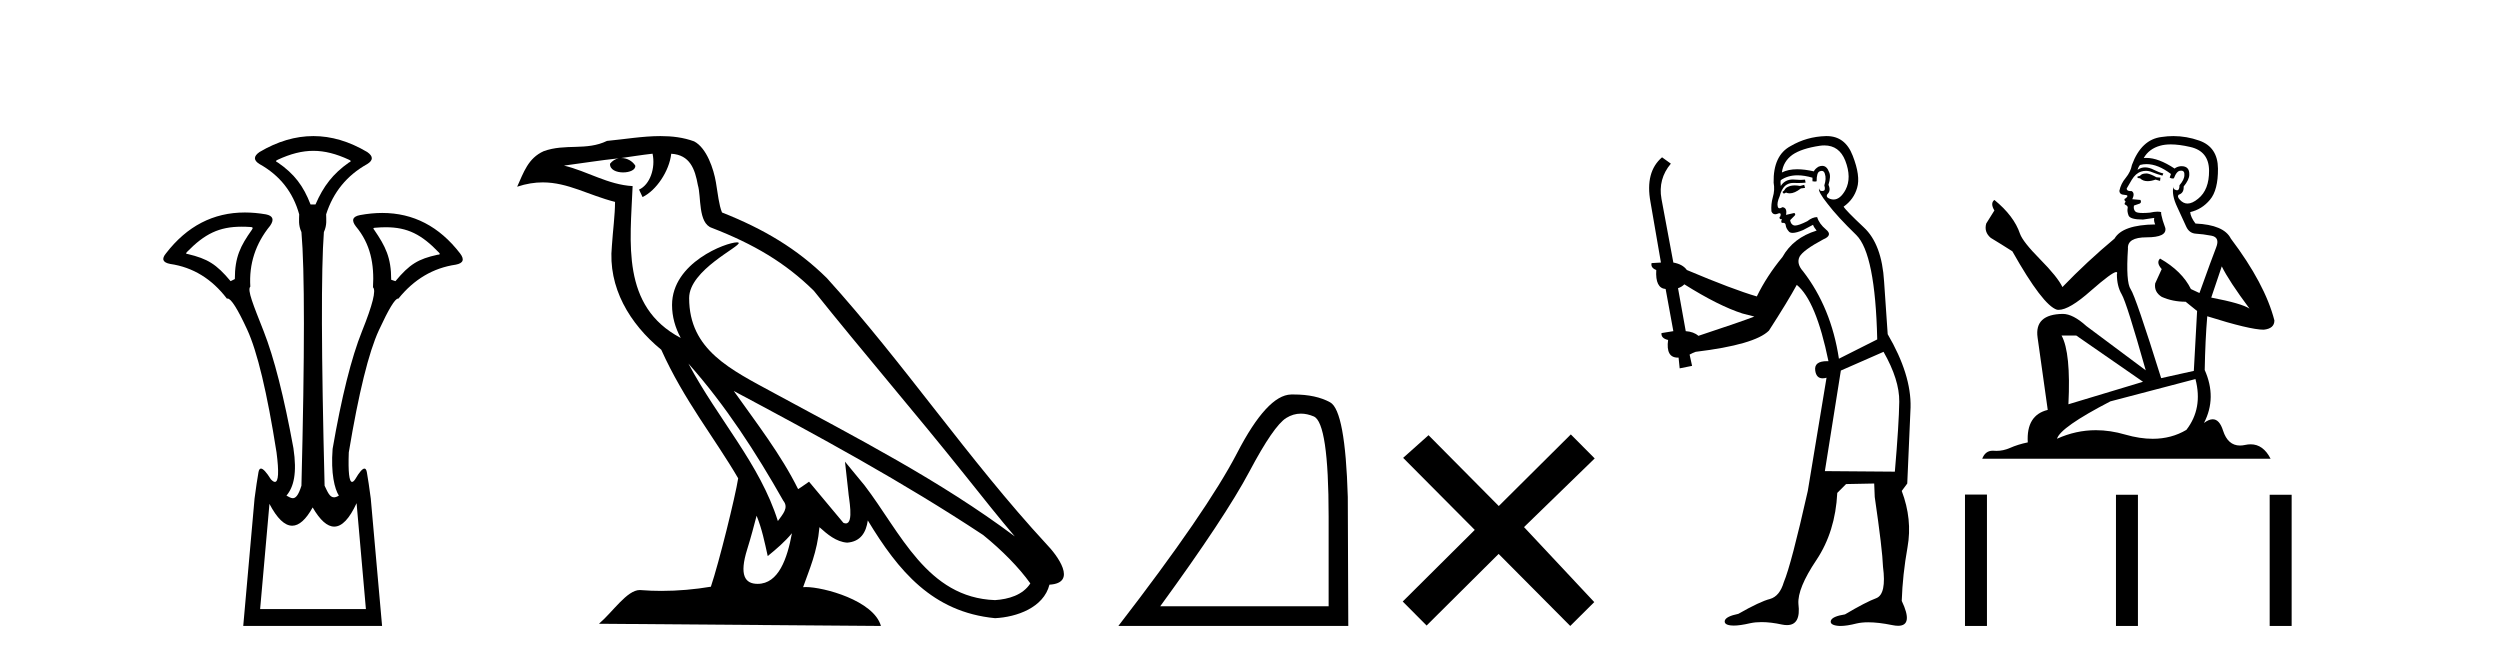
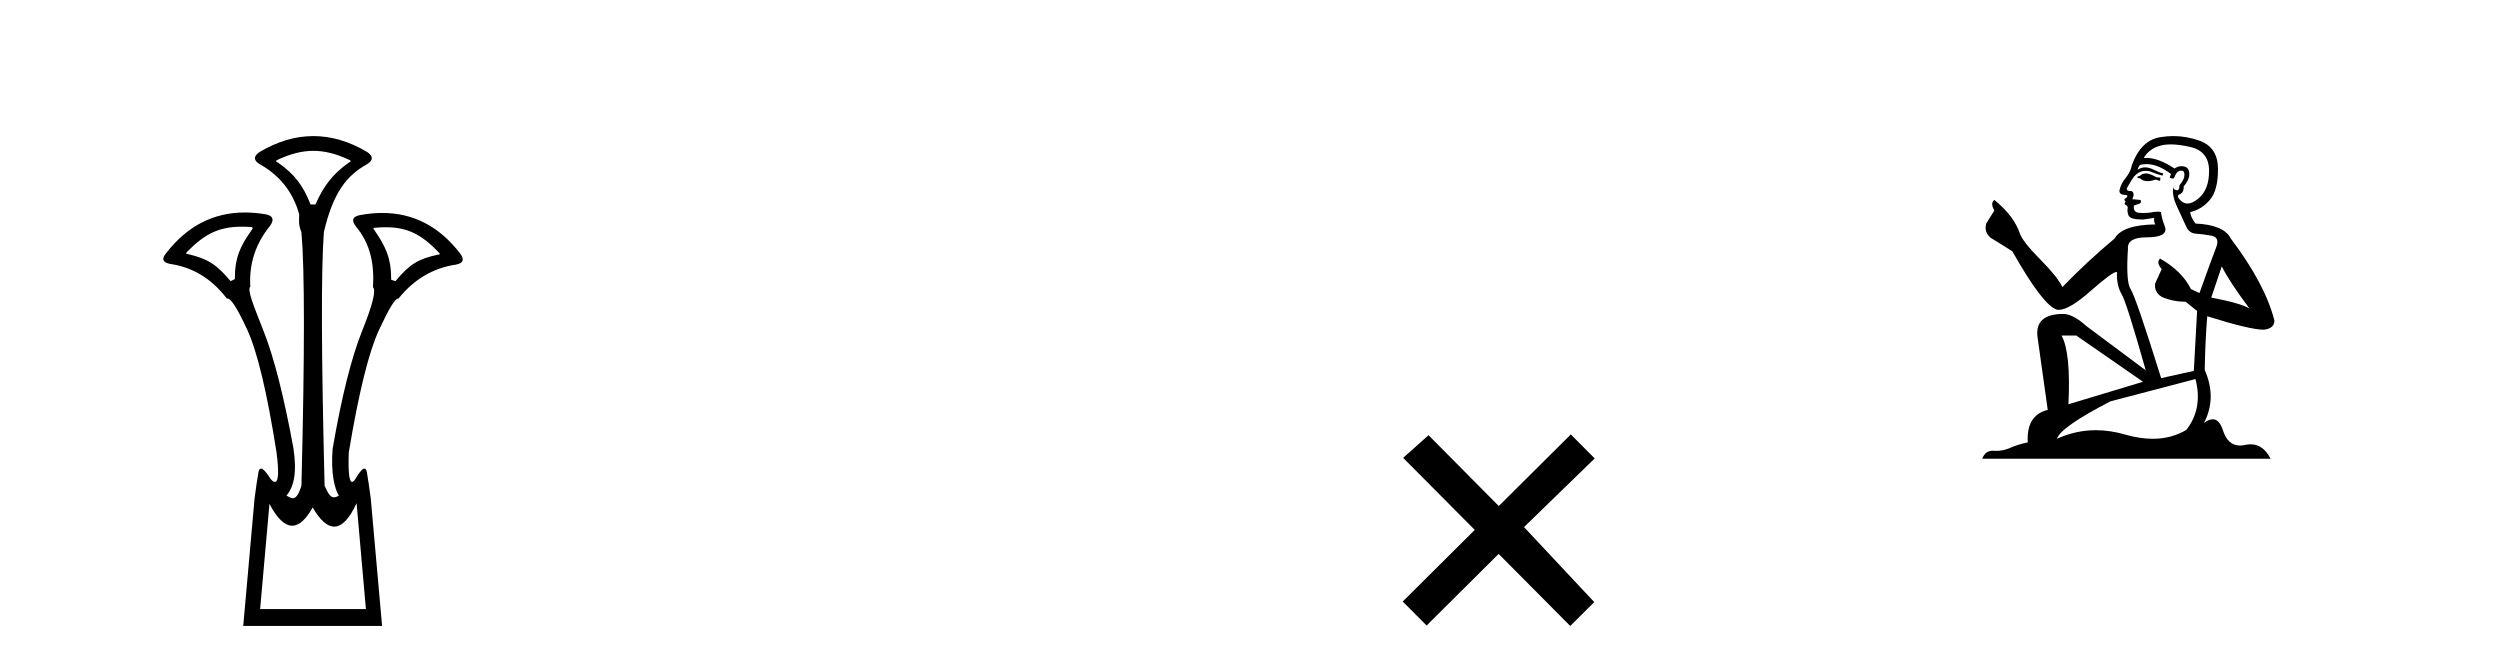
<svg xmlns="http://www.w3.org/2000/svg" width="155.0" height="41.0">
-   <path d="M 19.429 9.352 C 20.135 9.352 20.841 9.535 21.632 9.901 C 21.778 9.96 21.778 10.019 21.632 10.077 C 20.636 10.78 20.058 11.533 19.561 12.675 L 19.253 12.675 C 18.814 11.533 18.251 10.78 17.226 10.077 C 17.08 10.019 17.08 9.96 17.226 9.901 C 18.017 9.535 18.723 9.352 19.429 9.352 ZM 14.988 14.055 C 15.159 14.055 15.338 14.061 15.527 14.074 C 15.673 14.074 15.702 14.133 15.614 14.25 C 14.912 15.245 14.56 15.924 14.56 17.301 L 14.297 17.432 C 13.418 16.378 12.871 16.043 11.641 15.75 C 11.524 15.75 11.509 15.706 11.597 15.618 C 12.693 14.496 13.584 14.055 14.988 14.055 ZM 23.918 14.089 C 25.269 14.089 26.145 14.539 27.217 15.662 C 27.305 15.75 27.275 15.794 27.129 15.794 C 25.928 16.057 25.396 16.378 24.517 17.432 L 24.254 17.345 C 24.254 15.968 23.902 15.275 23.2 14.25 C 23.112 14.162 23.141 14.118 23.287 14.118 C 23.509 14.099 23.719 14.089 23.918 14.089 ZM 22.108 31.197 L 22.686 37.762 L 16.128 37.762 L 16.706 31.241 C 17.18 32.143 17.65 32.594 18.116 32.594 C 18.542 32.594 18.965 32.216 19.385 31.461 C 19.844 32.254 20.29 32.65 20.722 32.65 C 21.2 32.65 21.662 32.166 22.108 31.197 ZM 19.429 8.437 C 18.316 8.437 17.203 8.766 16.091 9.425 C 15.71 9.689 15.71 9.938 16.091 10.172 C 17.35 10.875 18.17 11.914 18.55 13.29 C 18.55 13.583 18.484 13.949 18.689 14.388 C 18.894 16.702 18.894 21.943 18.689 30.113 C 18.5 30.721 18.328 30.888 18.154 30.888 C 18.026 30.888 17.897 30.798 17.76 30.728 C 18.21 30.198 18.427 29.337 18.192 27.785 C 17.607 24.593 16.992 22.177 16.348 20.538 C 15.703 18.898 15.315 17.975 15.52 17.77 C 15.432 16.365 15.842 15.106 16.75 13.993 C 17.013 13.612 16.925 13.378 16.486 13.29 C 16.037 13.213 15.602 13.174 15.183 13.174 C 13.225 13.174 11.595 14.018 10.293 15.706 C 10 16.057 10.088 16.277 10.557 16.365 C 11.962 16.57 13.133 17.287 14.07 18.517 C 14.083 18.512 14.096 18.509 14.11 18.509 C 14.327 18.509 14.731 19.149 15.322 20.428 C 15.952 21.789 16.559 24.329 17.145 28.048 C 17.303 29.268 17.269 29.878 17.044 29.878 C 16.978 29.878 16.894 29.824 16.794 29.717 C 16.516 29.273 16.312 29.052 16.18 29.052 C 16.104 29.052 16.052 29.127 16.025 29.278 C 15.952 29.688 15.871 30.23 15.783 30.903 L 15.081 38.809 L 23.689 38.809 L 22.987 30.903 C 22.899 30.23 22.818 29.688 22.745 29.278 C 22.718 29.127 22.668 29.052 22.596 29.052 C 22.471 29.052 22.279 29.273 22.02 29.717 C 21.947 29.824 21.883 29.878 21.829 29.878 C 21.648 29.878 21.58 29.268 21.625 28.048 C 22.24 24.359 22.862 21.833 23.492 20.472 C 24.095 19.166 24.49 18.513 24.677 18.513 C 24.685 18.513 24.692 18.515 24.7 18.517 C 25.666 17.317 26.852 16.614 28.257 16.409 C 28.726 16.321 28.814 16.087 28.521 15.706 C 27.234 14.038 25.627 13.203 23.7 13.203 C 23.259 13.203 22.802 13.247 22.328 13.334 C 21.859 13.422 21.771 13.656 22.064 14.037 C 22.972 15.12 23.213 16.379 23.125 17.814 C 23.33 17.99 23.103 18.898 22.444 20.538 C 21.786 22.177 21.178 24.608 20.622 27.829 C 20.504 29.351 20.747 30.318 21.01 30.728 C 20.892 30.801 20.794 30.834 20.71 30.834 C 20.433 30.834 20.307 30.486 20.125 30.113 C 19.92 21.943 19.905 16.702 20.081 14.388 C 20.286 13.949 20.22 13.583 20.22 13.29 C 20.659 11.914 21.508 10.875 22.767 10.172 C 23.148 9.938 23.148 9.689 22.767 9.425 C 21.654 8.766 20.542 8.437 19.429 8.437 Z" style="fill:#000000;stroke:none" />
-   <path d="M 42.68 22.54 L 42.68 22.54 C 44.974 25.118 46.874 28.06 48.566 31.048 C 48.922 31.486 48.522 31.888 48.228 32.305 C 47.113 28.763 44.545 26.03 42.68 22.54 ZM 40.459 9.529 C 40.651 10.422 40.298 11.451 39.621 11.755 L 39.838 12.217 C 40.683 11.815 41.496 10.612 41.617 9.532 C 42.771 9.601 43.087 10.47 43.268 11.479 C 43.484 12.168 43.264 13.841 44.138 14.13 C 46.718 15.129 48.691 16.285 50.461 18.031 C 53.516 21.852 56.708 25.552 59.763 29.376 C 60.95 30.865 62.036 32.228 62.917 33.257 C 58.278 29.789 53.094 27.136 48.009 24.38 C 45.306 22.911 42.727 21.71 42.727 18.477 C 42.727 16.738 45.931 15.281 45.799 15.055 C 45.787 15.035 45.75 15.026 45.692 15.026 C 45.034 15.026 41.667 16.274 41.667 18.907 C 41.667 19.637 41.863 20.313 42.202 20.944 C 42.197 20.944 42.192 20.943 42.187 20.943 C 38.494 18.986 39.08 15.028 39.223 11.538 C 37.689 11.453 36.424 10.616 34.967 10.267 C 36.098 10.121 37.224 9.933 38.357 9.816 L 38.357 9.816 C 38.145 9.858 37.95 9.982 37.821 10.154 C 37.802 10.526 38.223 10.69 38.633 10.69 C 39.034 10.69 39.424 10.534 39.386 10.264 C 39.205 9.982 38.875 9.799 38.538 9.799 C 38.528 9.799 38.518 9.799 38.508 9.799 C 39.072 9.719 39.822 9.599 40.459 9.529 ZM 46.909 31.976 C 47.24 32.78 47.412 33.632 47.599 34.476 C 48.137 34.04 48.658 33.593 49.1 33.06 L 49.1 33.06 C 48.812 34.623 48.276 36.199 46.974 36.199 C 46.187 36.199 45.822 35.667 46.327 34.054 C 46.565 33.293 46.754 32.566 46.909 31.976 ZM 45.495 24.242 L 45.495 24.242 C 50.761 27.047 55.975 29.879 60.956 33.171 C 62.129 34.122 63.174 35.181 63.881 36.172 C 63.412 36.901 62.519 37.152 61.693 37.207 C 57.477 37.06 55.827 32.996 53.601 30.093 L 52.389 28.622 L 52.598 30.507 C 52.613 30.846 52.96 32.452 52.442 32.452 C 52.398 32.452 52.348 32.44 52.29 32.415 L 50.16 29.865 C 49.932 30.015 49.717 30.186 49.482 30.325 C 48.426 28.187 46.879 26.196 45.495 24.242 ZM 40.951 8.437 C 39.844 8.437 38.71 8.636 37.635 8.736 C 36.353 9.361 35.055 8.884 33.71 9.373 C 32.739 9.809 32.466 10.693 32.064 11.576 C 32.637 11.386 33.158 11.308 33.649 11.308 C 35.215 11.308 36.477 12.097 38.133 12.518 C 38.13 13.349 37.999 14.292 37.937 15.242 C 37.681 17.816 39.037 20.076 40.999 21.685 C 42.404 24.814 44.348 27.214 45.767 29.655 C 45.598 30.752 44.577 34.89 44.074 36.376 C 43.089 36.542 42.037 36.636 41.002 36.636 C 40.585 36.636 40.17 36.62 39.764 36.588 C 39.732 36.584 39.701 36.582 39.669 36.582 C 38.871 36.582 37.994 37.945 37.134 38.673 L 54.618 38.809 C 54.172 37.233 51.066 36.397 49.962 36.397 C 49.898 36.397 49.841 36.399 49.792 36.405 C 50.182 35.29 50.668 34.243 50.806 32.686 C 51.294 33.123 51.841 33.595 52.524 33.644 C 53.359 33.582 53.698 33.011 53.804 32.267 C 55.696 35.396 57.812 37.951 61.693 38.327 C 63.034 38.261 64.705 37.675 65.066 36.25 C 66.845 36.149 65.541 34.416 64.881 33.737 C 60.04 28.498 56.045 22.517 51.262 17.238 C 49.42 15.421 47.34 14.192 44.764 13.173 C 44.572 12.702 44.51 12.032 44.385 11.295 C 44.249 10.491 43.82 9.174 43.035 8.765 C 42.367 8.519 41.665 8.437 40.951 8.437 Z" style="fill:#000000;stroke:none" />
-   <path d="M 80.657 25.645 Q 81.041 25.645 81.453 25.819 Q 82.375 26.21 82.375 32.025 L 82.375 37.59 L 71.933 37.59 Q 75.966 32.056 77.467 29.227 Q 78.967 26.398 79.749 25.913 Q 80.181 25.645 80.657 25.645 ZM 80.214 24.458 Q 80.131 24.458 80.046 24.459 Q 78.561 24.491 76.701 28.086 Q 74.84 31.681 69.338 38.809 L 83.594 38.809 L 83.563 30.806 Q 83.407 25.46 82.469 24.944 Q 81.584 24.458 80.214 24.458 Z" style="fill:#000000;stroke:none" />
+   <path d="M 19.429 9.352 C 20.135 9.352 20.841 9.535 21.632 9.901 C 21.778 9.96 21.778 10.019 21.632 10.077 C 20.636 10.78 20.058 11.533 19.561 12.675 L 19.253 12.675 C 18.814 11.533 18.251 10.78 17.226 10.077 C 17.08 10.019 17.08 9.96 17.226 9.901 C 18.017 9.535 18.723 9.352 19.429 9.352 ZM 14.988 14.055 C 15.159 14.055 15.338 14.061 15.527 14.074 C 15.673 14.074 15.702 14.133 15.614 14.25 C 14.912 15.245 14.56 15.924 14.56 17.301 L 14.297 17.432 C 13.418 16.378 12.871 16.043 11.641 15.75 C 11.524 15.75 11.509 15.706 11.597 15.618 C 12.693 14.496 13.584 14.055 14.988 14.055 ZM 23.918 14.089 C 25.269 14.089 26.145 14.539 27.217 15.662 C 27.305 15.75 27.275 15.794 27.129 15.794 C 25.928 16.057 25.396 16.378 24.517 17.432 L 24.254 17.345 C 24.254 15.968 23.902 15.275 23.2 14.25 C 23.112 14.162 23.141 14.118 23.287 14.118 C 23.509 14.099 23.719 14.089 23.918 14.089 ZM 22.108 31.197 L 22.686 37.762 L 16.128 37.762 L 16.706 31.241 C 17.18 32.143 17.65 32.594 18.116 32.594 C 18.542 32.594 18.965 32.216 19.385 31.461 C 19.844 32.254 20.29 32.65 20.722 32.65 C 21.2 32.65 21.662 32.166 22.108 31.197 ZM 19.429 8.437 C 18.316 8.437 17.203 8.766 16.091 9.425 C 15.71 9.689 15.71 9.938 16.091 10.172 C 17.35 10.875 18.17 11.914 18.55 13.29 C 18.55 13.583 18.484 13.949 18.689 14.388 C 18.894 16.702 18.894 21.943 18.689 30.113 C 18.5 30.721 18.328 30.888 18.154 30.888 C 18.026 30.888 17.897 30.798 17.76 30.728 C 18.21 30.198 18.427 29.337 18.192 27.785 C 17.607 24.593 16.992 22.177 16.348 20.538 C 15.703 18.898 15.315 17.975 15.52 17.77 C 15.432 16.365 15.842 15.106 16.75 13.993 C 17.013 13.612 16.925 13.378 16.486 13.29 C 16.037 13.213 15.602 13.174 15.183 13.174 C 13.225 13.174 11.595 14.018 10.293 15.706 C 10 16.057 10.088 16.277 10.557 16.365 C 11.962 16.57 13.133 17.287 14.07 18.517 C 14.083 18.512 14.096 18.509 14.11 18.509 C 14.327 18.509 14.731 19.149 15.322 20.428 C 15.952 21.789 16.559 24.329 17.145 28.048 C 17.303 29.268 17.269 29.878 17.044 29.878 C 16.978 29.878 16.894 29.824 16.794 29.717 C 16.516 29.273 16.312 29.052 16.18 29.052 C 16.104 29.052 16.052 29.127 16.025 29.278 C 15.952 29.688 15.871 30.23 15.783 30.903 L 15.081 38.809 L 23.689 38.809 L 22.987 30.903 C 22.899 30.23 22.818 29.688 22.745 29.278 C 22.718 29.127 22.668 29.052 22.596 29.052 C 22.471 29.052 22.279 29.273 22.02 29.717 C 21.947 29.824 21.883 29.878 21.829 29.878 C 21.648 29.878 21.58 29.268 21.625 28.048 C 22.24 24.359 22.862 21.833 23.492 20.472 C 24.095 19.166 24.49 18.513 24.677 18.513 C 24.685 18.513 24.692 18.515 24.7 18.517 C 25.666 17.317 26.852 16.614 28.257 16.409 C 28.726 16.321 28.814 16.087 28.521 15.706 C 27.234 14.038 25.627 13.203 23.7 13.203 C 23.259 13.203 22.802 13.247 22.328 13.334 C 21.859 13.422 21.771 13.656 22.064 14.037 C 22.972 15.12 23.213 16.379 23.125 17.814 C 23.33 17.99 23.103 18.898 22.444 20.538 C 21.786 22.177 21.178 24.608 20.622 27.829 C 20.504 29.351 20.747 30.318 21.01 30.728 C 20.892 30.801 20.794 30.834 20.71 30.834 C 20.433 30.834 20.307 30.486 20.125 30.113 C 19.92 21.943 19.905 16.702 20.081 14.388 C 20.659 11.914 21.508 10.875 22.767 10.172 C 23.148 9.938 23.148 9.689 22.767 9.425 C 21.654 8.766 20.542 8.437 19.429 8.437 Z" style="fill:#000000;stroke:none" />
  <path d="M 92.924 31.374 L 88.569 26.982 L 86.995 28.387 L 91.435 32.854 L 86.969 37.294 L 88.449 38.783 L 92.915 34.343 L 97.355 38.809 L 98.844 37.33 L 94.489 32.68 L 98.871 28.423 L 97.391 26.934 L 92.924 31.374 Z" style="fill:#000000;stroke:none" />
-   <path d="M 111.861 11.461 L 111.605 11.53 Q 111.425 11.495 111.272 11.495 Q 111.118 11.495 110.99 11.53 Q 110.734 11.615 110.682 11.717 Q 110.631 11.82 110.511 11.905 L 110.597 12.008 L 110.734 11.94 Q 110.841 11.988 110.962 11.988 Q 111.265 11.988 111.656 11.683 L 111.912 11.649 L 111.861 11.461 ZM 113.109 9.016 Q 114.032 9.016 114.406 9.958 Q 114.816 11.017 114.423 11.769 Q 114.095 12.37 113.68 12.37 Q 113.576 12.37 113.467 12.332 Q 113.176 12.23 113.296 12.042 Q 113.535 11.82 113.364 11.461 Q 113.535 10.915 113.398 10.658 Q 113.261 10.283 112.977 10.283 Q 112.873 10.283 112.749 10.334 Q 112.527 10.47 112.459 10.624 Q 111.886 10.494 111.429 10.494 Q 110.864 10.494 110.477 10.693 Q 110.563 10.009 111.126 9.599 Q 111.69 9.206 112.835 9.036 Q 112.978 9.016 113.109 9.016 ZM 104.43 17.628 Q 106.548 18.96 108.035 19.438 L 108.769 19.626 Q 108.035 19.917 105.301 20.822 Q 105.011 20.566 104.516 20.532 L 104.037 17.867 Q 104.259 17.799 104.43 17.628 ZM 112.949 10.595 Q 113.093 10.595 113.142 10.778 Q 113.245 11.068 113.108 11.495 Q 113.21 11.82 113.022 11.837 Q 112.991 11.842 112.963 11.842 Q 112.812 11.842 112.783 11.683 L 112.783 11.683 Q 112.698 11.871 113.313 12.64 Q 113.911 13.426 115.089 14.57 Q 116.268 15.732 116.388 21.044 L 114.013 22.24 Q 113.535 19.08 111.793 16.825 Q 111.366 16.347 111.571 15.92 Q 111.793 15.51 113.04 14.843 Q 113.655 14.587 113.21 14.228 Q 112.783 13.87 112.664 13.46 Q 112.373 13.46 112.049 13.716 Q 111.513 13.984 111.291 13.984 Q 111.244 13.984 111.212 13.972 Q 111.024 13.904 110.99 13.648 L 111.246 13.391 Q 111.366 13.289 111.246 13.204 L 110.734 13.323 Q 110.819 12.879 110.511 12.845 Q 110.404 12.914 110.334 12.914 Q 110.249 12.914 110.221 12.811 Q 110.153 12.589 110.341 12.162 Q 110.443 11.752 110.665 11.53 Q 110.87 11.34 111.192 11.34 Q 111.218 11.34 111.246 11.342 Q 111.366 11.347 111.483 11.347 Q 111.719 11.347 111.946 11.325 L 111.912 11.137 Q 111.784 11.154 111.635 11.154 Q 111.485 11.154 111.314 11.137 Q 111.235 11.128 111.161 11.128 Q 110.662 11.128 110.409 11.53 Q 110.375 11.273 110.409 11.171 Q 110.841 10.869 111.445 10.869 Q 111.867 10.869 112.373 11.017 L 112.373 11.239 Q 112.45 11.256 112.514 11.256 Q 112.578 11.256 112.63 11.239 Q 112.63 10.693 112.818 10.624 Q 112.891 10.595 112.949 10.595 ZM 116.78 21.813 Q 117.771 23.555 117.754 24.905 Q 117.737 26.254 117.481 29.243 L 113.142 29.209 L 114.133 22.974 L 116.78 21.813 ZM 113.257 8.437 Q 113.225 8.437 113.193 8.438 Q 112.015 8.472 111.024 9.053 Q 109.931 9.633 109.965 11.325 Q 110.05 11.786 109.914 12.23 Q 109.794 12.657 109.828 13.101 Q 109.901 13.284 110.062 13.284 Q 110.126 13.284 110.204 13.255 Q 110.284 13.22 110.331 13.22 Q 110.447 13.22 110.375 13.426 Q 110.306 13.46 110.341 13.545 Q 110.363 13.591 110.417 13.591 Q 110.443 13.591 110.477 13.579 L 110.477 13.579 Q 110.381 13.82 110.525 13.82 Q 110.535 13.82 110.546 13.819 Q 110.56 13.817 110.572 13.817 Q 110.701 13.817 110.716 13.972 Q 110.734 14.16 110.921 14.365 Q 110.995 14.439 111.146 14.439 Q 111.378 14.439 111.793 14.263 L 112.408 13.938 Q 112.459 14.092 112.63 14.297 Q 111.178 14.741 110.511 15.937 Q 109.538 17.115 108.923 18.379 Q 107.454 17.952 104.584 16.74 Q 104.328 16.381 103.747 16.278 L 103.012 12.332 Q 102.79 11.102 103.593 10.146 L 103.047 9.753 Q 101.988 10.658 102.329 12.52 L 102.978 16.278 L 102.398 16.312 Q 102.329 16.603 102.688 16.74 Q 102.62 17.867 103.269 17.918 L 103.747 20.532 Q 103.371 20.6 103.012 20.651 Q 102.978 20.976 103.422 21.078 Q 103.273 22.173 104.025 22.173 Q 104.048 22.173 104.072 22.172 L 104.14 22.838 L 104.909 22.684 L 104.755 21.984 Q 104.943 21.881 105.131 21.813 Q 108.803 21.369 109.674 20.498 Q 110.853 18.67 111.4 17.662 Q 112.595 18.636 113.364 22.394 Q 113.316 22.392 113.272 22.392 Q 112.463 22.392 112.544 22.974 Q 112.611 23.456 113.002 23.456 Q 113.111 23.456 113.245 23.419 L 113.245 23.419 L 112.083 30.439 Q 111.058 35 110.597 36.093 Q 110.341 36.964 109.743 37.135 Q 109.128 37.289 107.778 38.058 Q 107.027 38.211 106.941 38.468 Q 106.873 38.724 107.3 38.775 Q 107.388 38.786 107.494 38.786 Q 107.882 38.786 108.513 38.639 Q 108.834 38.57 109.215 38.57 Q 109.787 38.57 110.494 38.724 Q 110.657 38.756 110.794 38.756 Q 111.665 38.756 111.502 37.443 Q 111.434 36.486 112.613 34.727 Q 113.791 32.967 113.911 30.559 L 114.457 30.012 L 116.2 29.978 L 116.234 30.815 Q 116.712 34.095 116.746 35.137 Q 116.968 36.828 116.336 37.084 Q 115.687 37.323 114.389 38.092 Q 113.62 38.211 113.518 38.468 Q 113.432 38.724 113.877 38.792 Q 113.983 38.809 114.114 38.809 Q 114.504 38.809 115.106 38.656 Q 115.422 38.582 115.832 38.582 Q 116.466 38.582 117.327 38.758 Q 117.527 38.799 117.683 38.799 Q 118.643 38.799 117.908 37.255 Q 117.959 35.649 118.267 33.924 Q 118.574 32.199 117.908 30.439 L 118.25 29.978 L 118.455 25.263 Q 118.506 23.231 117.037 20.72 Q 116.968 19.797 116.815 17.474 Q 116.678 15.134 115.551 14.092 Q 114.423 13.033 114.304 12.811 Q 114.936 12.367 115.141 11.649 Q 115.363 10.915 114.867 9.651 Q 114.402 8.437 113.257 8.437 Z" style="fill:#000000;stroke:none" />
  <path d="M 133.114 10.754 Q 132.833 10.754 132.743 10.844 Q 132.664 10.934 132.529 10.934 L 132.529 11.035 L 132.687 11.057 Q 132.861 11.232 133.151 11.232 Q 133.365 11.232 133.643 11.136 L 133.924 11.215 L 133.947 11.012 L 133.699 10.99 Q 133.339 10.787 133.114 10.754 ZM 134.588 8.953 Q 135.107 8.953 135.792 9.111 Q 136.951 9.37 136.962 10.574 Q 136.973 11.766 136.287 12.318 Q 135.924 12.62 135.626 12.62 Q 135.37 12.62 135.162 12.396 Q 134.959 12.194 135.083 12.07 Q 135.41 11.969 135.387 11.564 Q 135.736 11.136 135.736 10.832 Q 135.757 10.303 135.249 10.303 Q 135.229 10.303 135.207 10.304 Q 134.982 10.326 134.824 10.45 Q 133.829 9.79 133.072 9.79 Q 132.991 9.79 132.912 9.797 L 132.912 9.797 Q 133.238 9.224 133.936 9.032 Q 134.22 8.953 134.588 8.953 ZM 137.75 16.514 Q 138.189 17.414 139.471 19.136 Q 138.987 18.81 137.097 18.45 L 137.75 16.514 ZM 133.085 10.175 Q 133.794 10.175 134.599 10.787 L 134.521 11.012 Q 134.615 11.068 134.704 11.068 Q 134.742 11.068 134.779 11.057 Q 134.959 10.585 135.185 10.585 Q 135.212 10.582 135.236 10.582 Q 135.452 10.582 135.432 10.855 Q 135.432 11.136 135.128 11.485 Q 135.128 11.796 134.977 11.796 Q 134.953 11.796 134.926 11.789 Q 134.723 11.744 134.757 11.564 L 134.757 11.564 Q 134.622 12.07 134.993 12.846 Q 135.353 13.634 135.545 14.05 Q 135.736 14.467 136.152 14.489 Q 136.568 14.512 137.108 14.613 Q 137.649 14.714 137.401 15.344 Q 137.153 15.974 136.366 18.168 L 135.837 17.921 Q 135.286 16.807 133.924 16.031 L 133.924 16.031 Q 133.666 16.278 134.026 16.683 L 133.621 17.572 Q 133.542 18.101 134.026 18.405 Q 134.701 18.708 135.511 18.708 L 136.22 19.282 L 136.017 22.995 L 133.992 23.445 Q 132.405 18.371 132.102 17.932 Q 131.798 17.493 131.933 15.423 Q 131.877 14.714 133.092 14.714 Q 134.352 14.714 134.251 14.14 L 134.093 13.679 Q 133.969 13.251 133.992 13.15 Q 133.893 13.123 133.761 13.123 Q 133.564 13.123 133.294 13.184 Q 133.039 13.206 132.854 13.206 Q 132.484 13.206 132.394 13.116 Q 132.259 12.981 132.304 12.745 L 132.664 12.621 Q 132.788 12.554 132.709 12.396 L 132.203 12.351 Q 132.383 11.969 132.158 11.845 Q 132.124 11.848 132.094 11.848 Q 131.854 11.848 131.854 11.688 Q 131.933 11.541 132.169 11.148 Q 132.405 10.754 132.743 10.641 Q 132.895 10.592 133.044 10.592 Q 133.239 10.592 133.429 10.675 Q 133.767 10.81 134.071 10.889 L 134.127 10.754 Q 133.846 10.686 133.542 10.529 Q 133.249 10.377 132.996 10.377 Q 132.743 10.377 132.529 10.529 Q 132.585 10.326 132.687 10.225 Q 132.882 10.175 133.085 10.175 ZM 128.726 20.801 L 132.867 23.67 L 128.242 25.065 Q 128.4 21.859 127.815 20.801 ZM 136.118 23.501 Q 136.591 25.313 135.556 26.652 Q 134.629 27.205 133.468 27.205 Q 132.671 27.205 131.764 26.944 Q 130.835 26.672 129.944 26.672 Q 128.701 26.672 127.534 27.203 Q 127.736 26.494 130.842 24.885 L 136.118 23.501 ZM 134.749 8.437 Q 134.389 8.437 134.026 8.492 Q 132.765 8.638 132.18 10.225 Q 132.102 10.652 131.798 11.024 Q 131.494 11.384 131.404 11.823 Q 131.404 12.07 131.719 12.081 Q 132.034 12.093 131.798 12.295 Q 131.697 12.318 131.719 12.396 Q 131.73 12.475 131.798 12.498 Q 131.652 12.655 131.798 12.711 Q 131.955 12.779 131.91 12.936 Q 131.877 13.105 131.967 13.353 Q 132.057 13.612 132.867 13.612 L 133.564 13.51 L 133.564 13.51 Q 133.519 13.679 133.621 13.915 Q 131.595 13.938 131.1 14.793 Q 129.401 16.211 127.871 17.797 Q 127.567 17.167 126.487 16.076 Q 125.418 14.995 125.238 14.489 Q 124.867 13.387 123.652 12.396 Q 123.382 12.599 123.652 13.049 L 123.146 13.859 Q 122.999 14.388 123.427 14.748 Q 124.08 15.142 124.766 15.581 Q 126.656 18.933 127.534 19.203 Q 127.582 19.211 127.635 19.211 Q 128.303 19.211 129.638 18.022 Q 130.96 16.866 131.207 16.866 Q 131.293 16.866 131.247 17.009 Q 131.247 17.741 131.55 18.258 Q 131.854 18.776 133.036 22.961 L 129.356 20.216 Q 128.524 19.462 127.894 19.462 Q 126.127 19.485 126.33 20.925 L 126.96 25.414 Q 125.621 25.74 125.722 27.428 Q 125.115 27.552 124.608 27.777 Q 124.199 27.954 123.783 27.954 Q 123.695 27.954 123.607 27.946 Q 123.577 27.944 123.547 27.944 Q 123.088 27.944 122.898 28.441 L 140.776 28.441 Q 140.32 27.547 139.54 27.547 Q 139.378 27.547 139.201 27.586 Q 139.031 27.623 138.879 27.623 Q 138.128 27.623 137.829 26.697 Q 137.607 25.995 137.189 25.995 Q 136.95 25.995 136.647 26.224 Q 137.457 24.66 136.692 22.939 Q 136.726 21.071 136.85 19.608 Q 139.494 20.441 140.349 20.441 Q 141.013 20.374 141.013 19.867 Q 140.428 17.594 138.312 14.793 Q 137.885 13.938 136.118 13.859 Q 135.815 13.454 135.792 13.15 Q 136.523 12.981 137.018 12.385 Q 137.525 11.789 137.514 10.45 Q 137.502 9.122 136.355 8.717 Q 135.56 8.437 134.749 8.437 Z" style="fill:#000000;stroke:none" />
-   <path d="M 121.829 30.663 L 121.829 38.809 L 123.191 38.809 L 123.191 30.663 ZM 131.19 30.675 L 131.19 38.809 L 132.552 38.809 L 132.552 30.675 ZM 140.72 30.675 L 140.72 38.809 L 142.082 38.809 L 142.082 30.675 Z" style="fill:#000000;stroke:none" />
</svg>